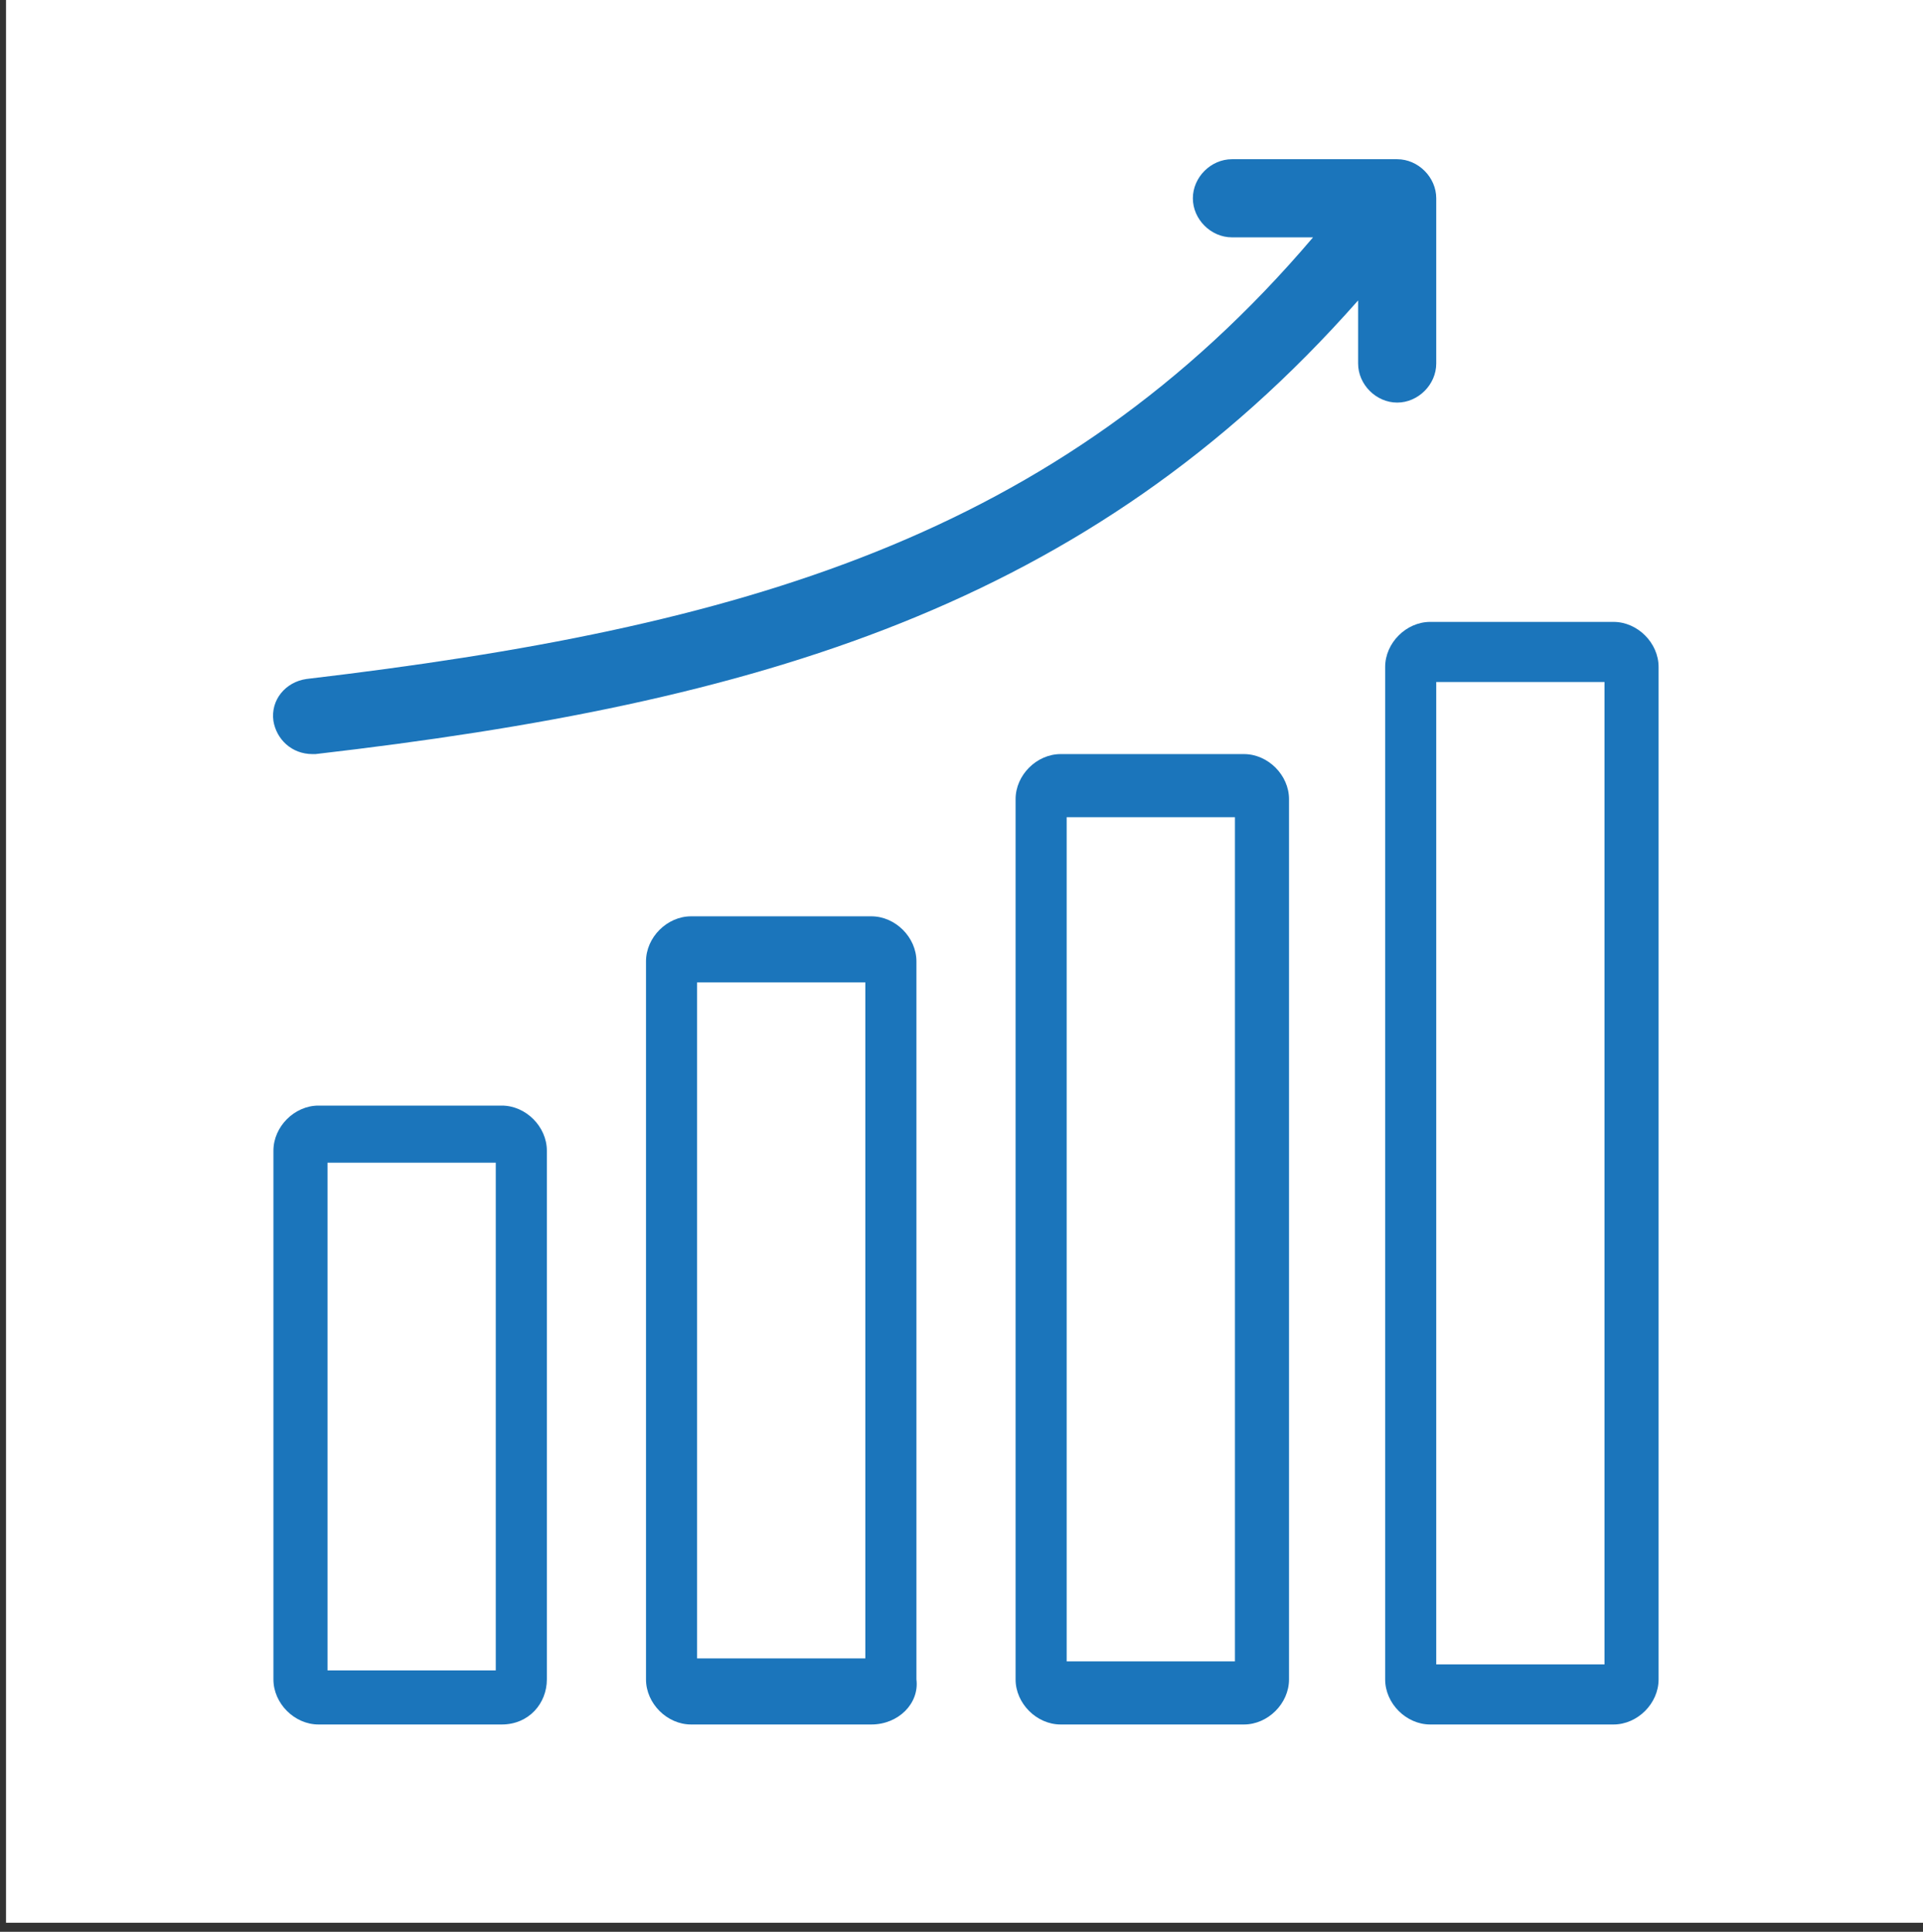
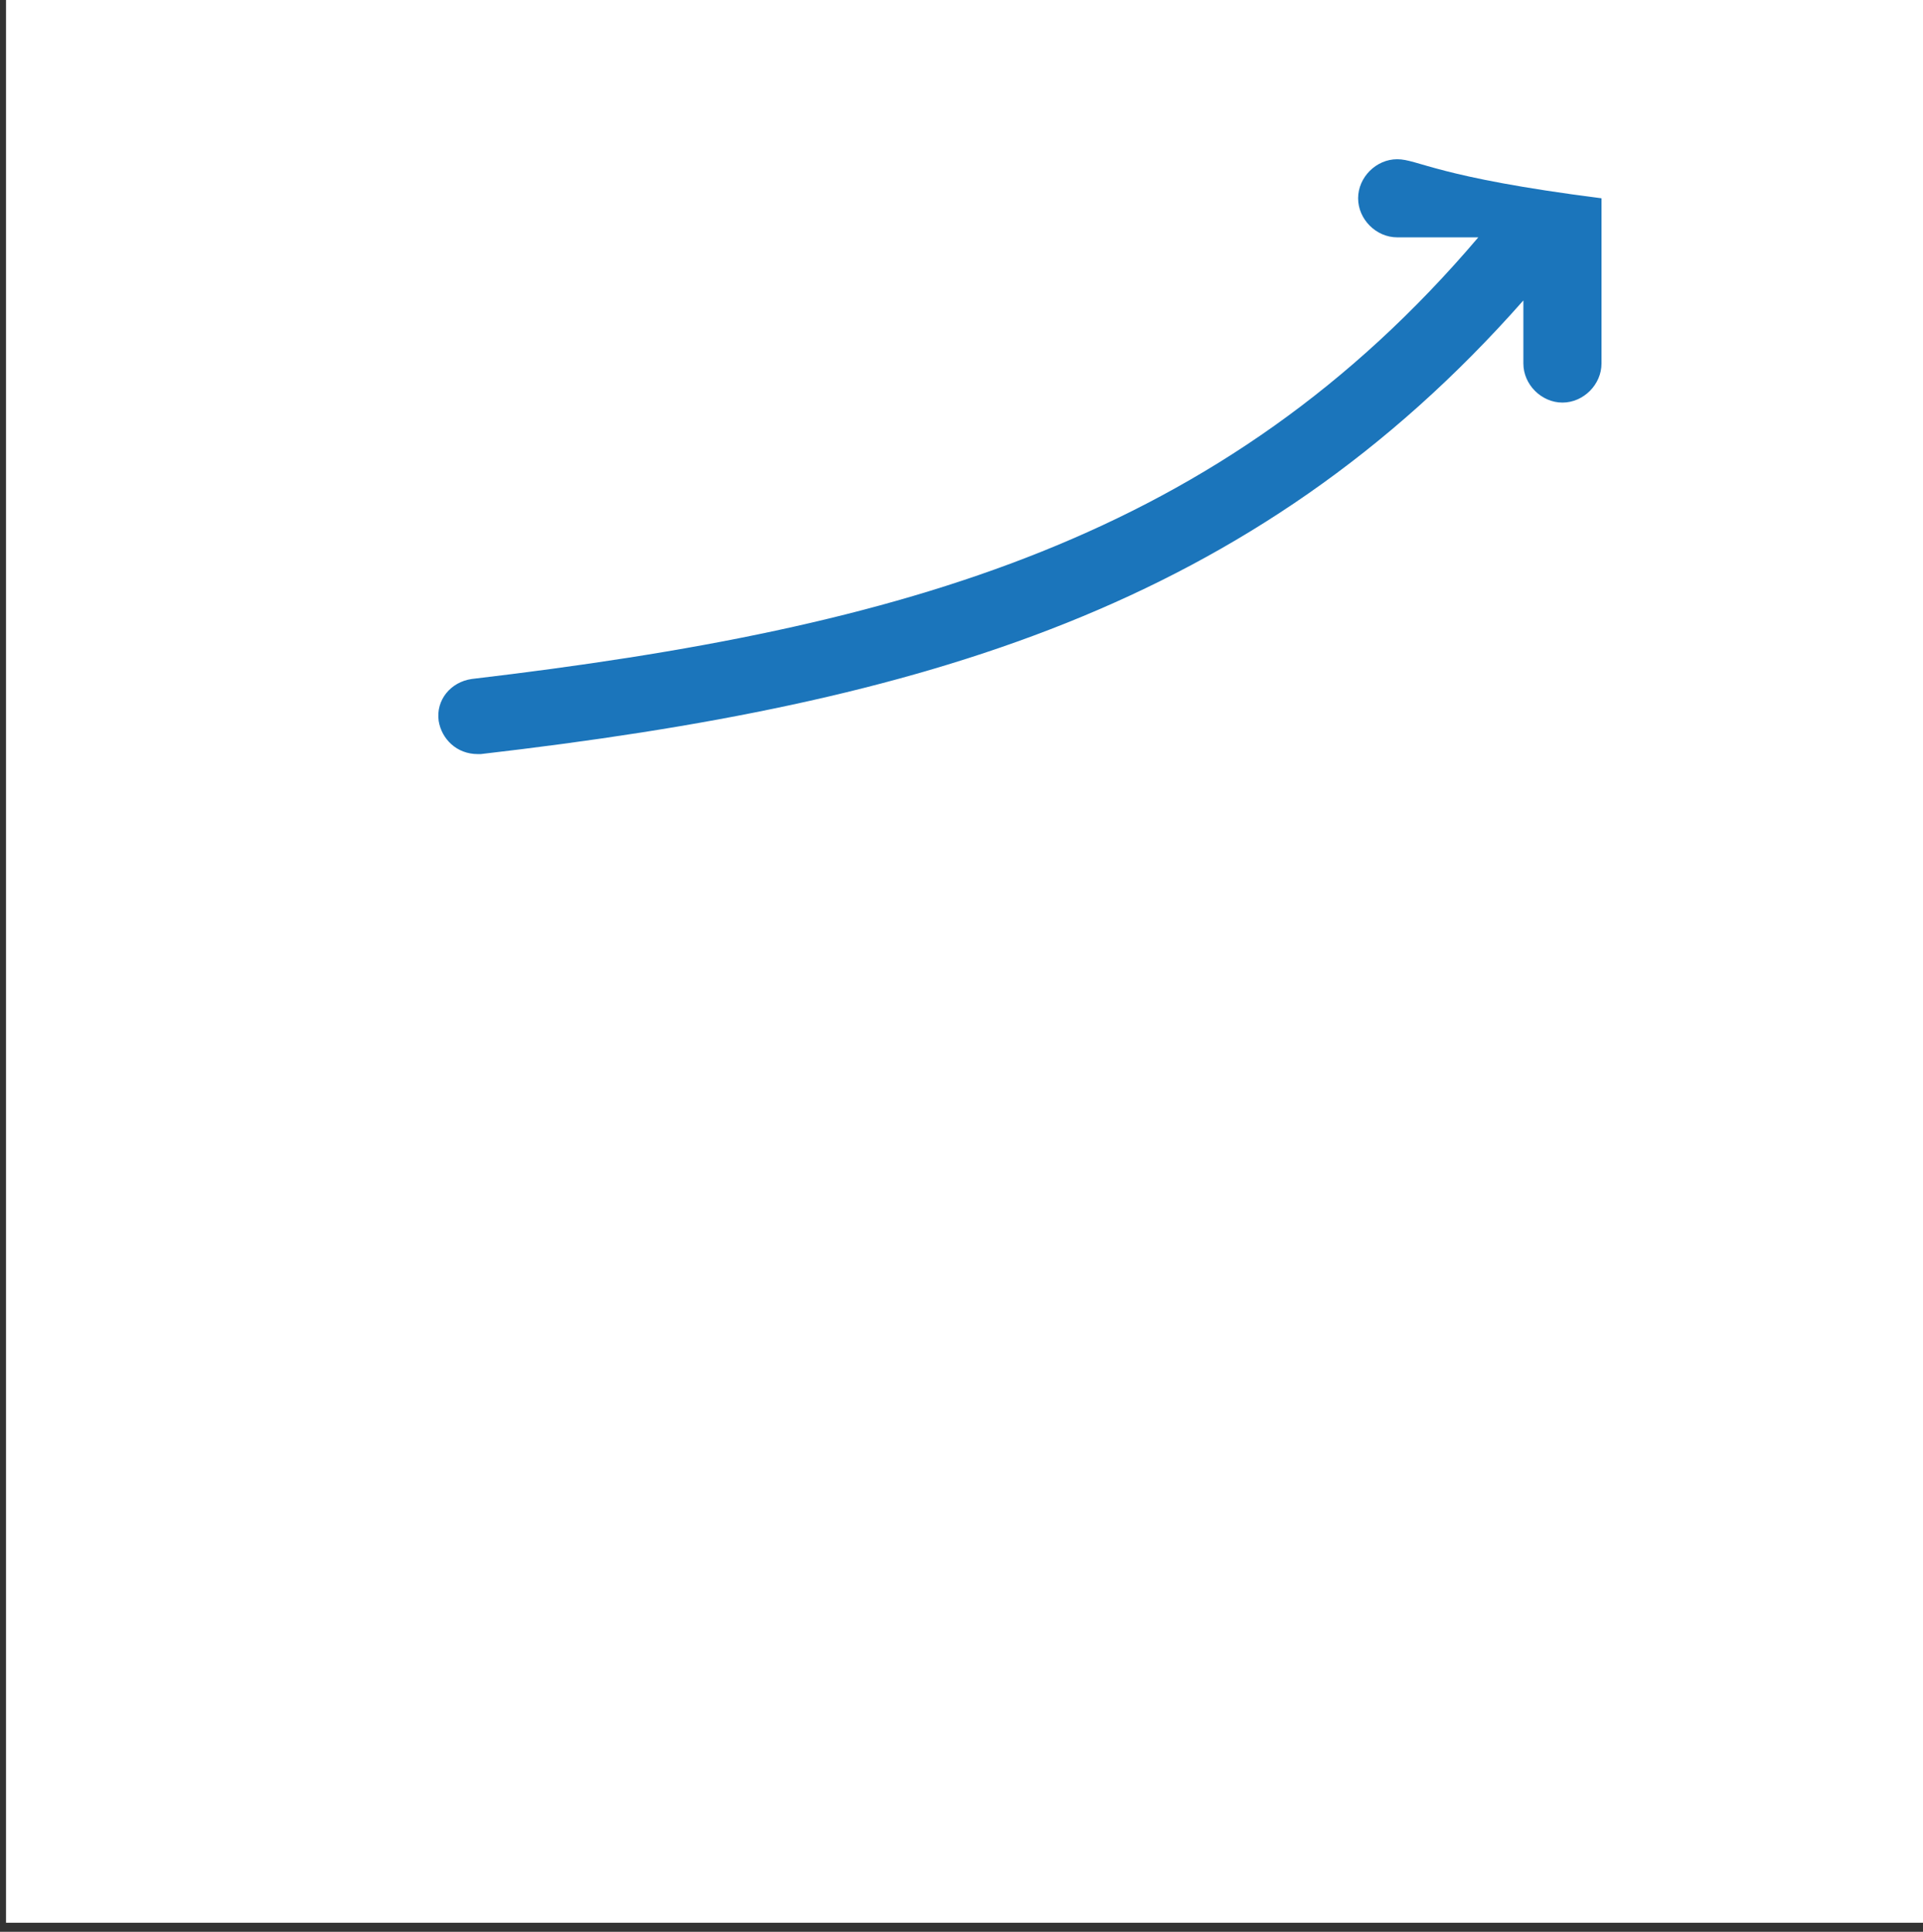
<svg xmlns="http://www.w3.org/2000/svg" id="Layer_1" x="0px" y="0px" viewBox="0 0 64 64.3" style="enable-background:new 0 0 64 64.3;" xml:space="preserve">
  <rect x="0" y="0" width="64" height="64.3" fill="#333333" stroke="none" />
  <style type="text/css"> .st0{fill:#FFFFFF;} .st1{fill:#1B75BB;} .st2{fill:#F0ECD6;} .st3{fill:#777471;} .st4{fill:#C6C5C3;} .st5{fill:#F3904C;} .st6{fill:#8EA96C;} .st7{fill:#003A53;} .st8{fill:#B0D9ED;} .st9{fill:#F7B242;} .st10{fill:#FAD574;} .st11{fill:#E25626;} .st12{fill:#70A541;} .st13{fill:#54ABD2;} .st14{fill:#4D4D4D;} </style>
  <rect x="0.2" class="st0" width="64" height="64" />
  <g>
    <g>
-       <path class="st1" d="M16.7,57.4h-6.1c-0.8,0-1.5-0.7-1.5-1.5V38.3c0-0.8,0.7-1.5,1.5-1.5h6.1c0.8,0,1.5,0.7,1.5,1.5v17.6 C18.2,56.7,17.6,57.4,16.7,57.4z M10.9,55.6h5.6V38.7h-5.6V55.6z" />
-     </g>
+       </g>
    <g>
-       <path class="st1" d="M29,57.4H23c-0.8,0-1.5-0.7-1.5-1.5V32c0-0.8,0.7-1.5,1.5-1.5H29c0.8,0,1.5,0.7,1.5,1.5v23.9 C30.6,56.7,29.9,57.4,29,57.4z M23.2,55.2h5.6V32.7h-5.6V55.2z" />
-     </g>
+       </g>
    <g>
-       <path class="st1" d="M41.4,57.4h-6.1c-0.8,0-1.5-0.7-1.5-1.5V26.6c0-0.8,0.7-1.5,1.5-1.5h6.1c0.8,0,1.5,0.7,1.5,1.5v29.3 C42.9,56.7,42.2,57.4,41.4,57.4z M35.5,55.3h5.6V27.2h-5.6V55.3z" />
-     </g>
+       </g>
    <g>
-       <path class="st1" d="M53.7,57.4h-6.1c-0.8,0-1.5-0.7-1.5-1.5V22.2c0-0.8,0.7-1.5,1.5-1.5h6.1c0.8,0,1.5,0.7,1.5,1.5v33.7 C55.2,56.7,54.5,57.4,53.7,57.4z M47.8,55.4h5.6V22.7h-5.6V55.4z" />
-     </g>
-     <path class="st1" d="M46.5,5.3H41c-0.7,0-1.3,0.6-1.3,1.3c0,0.7,0.6,1.3,1.3,1.3h2.7c-8.5,10-19.1,13-33.5,14.7 c-0.7,0.1-1.2,0.7-1.1,1.4c0.1,0.6,0.6,1.1,1.3,1.1c0,0,0.1,0,0.1,0c14.7-1.7,25.7-4.9,34.7-15.1v2.1c0,0.7,0.6,1.3,1.3,1.3 c0.7,0,1.3-0.6,1.3-1.3V6.6C47.8,5.9,47.2,5.3,46.5,5.3z" />
+       </g>
+     <path class="st1" d="M46.5,5.3c-0.7,0-1.3,0.6-1.3,1.3c0,0.7,0.6,1.3,1.3,1.3h2.7c-8.5,10-19.1,13-33.5,14.7 c-0.7,0.1-1.2,0.7-1.1,1.4c0.1,0.6,0.6,1.1,1.3,1.1c0,0,0.1,0,0.1,0c14.7-1.7,25.7-4.9,34.7-15.1v2.1c0,0.7,0.6,1.3,1.3,1.3 c0.7,0,1.3-0.6,1.3-1.3V6.6C47.8,5.9,47.2,5.3,46.5,5.3z" />
  </g>
</svg>